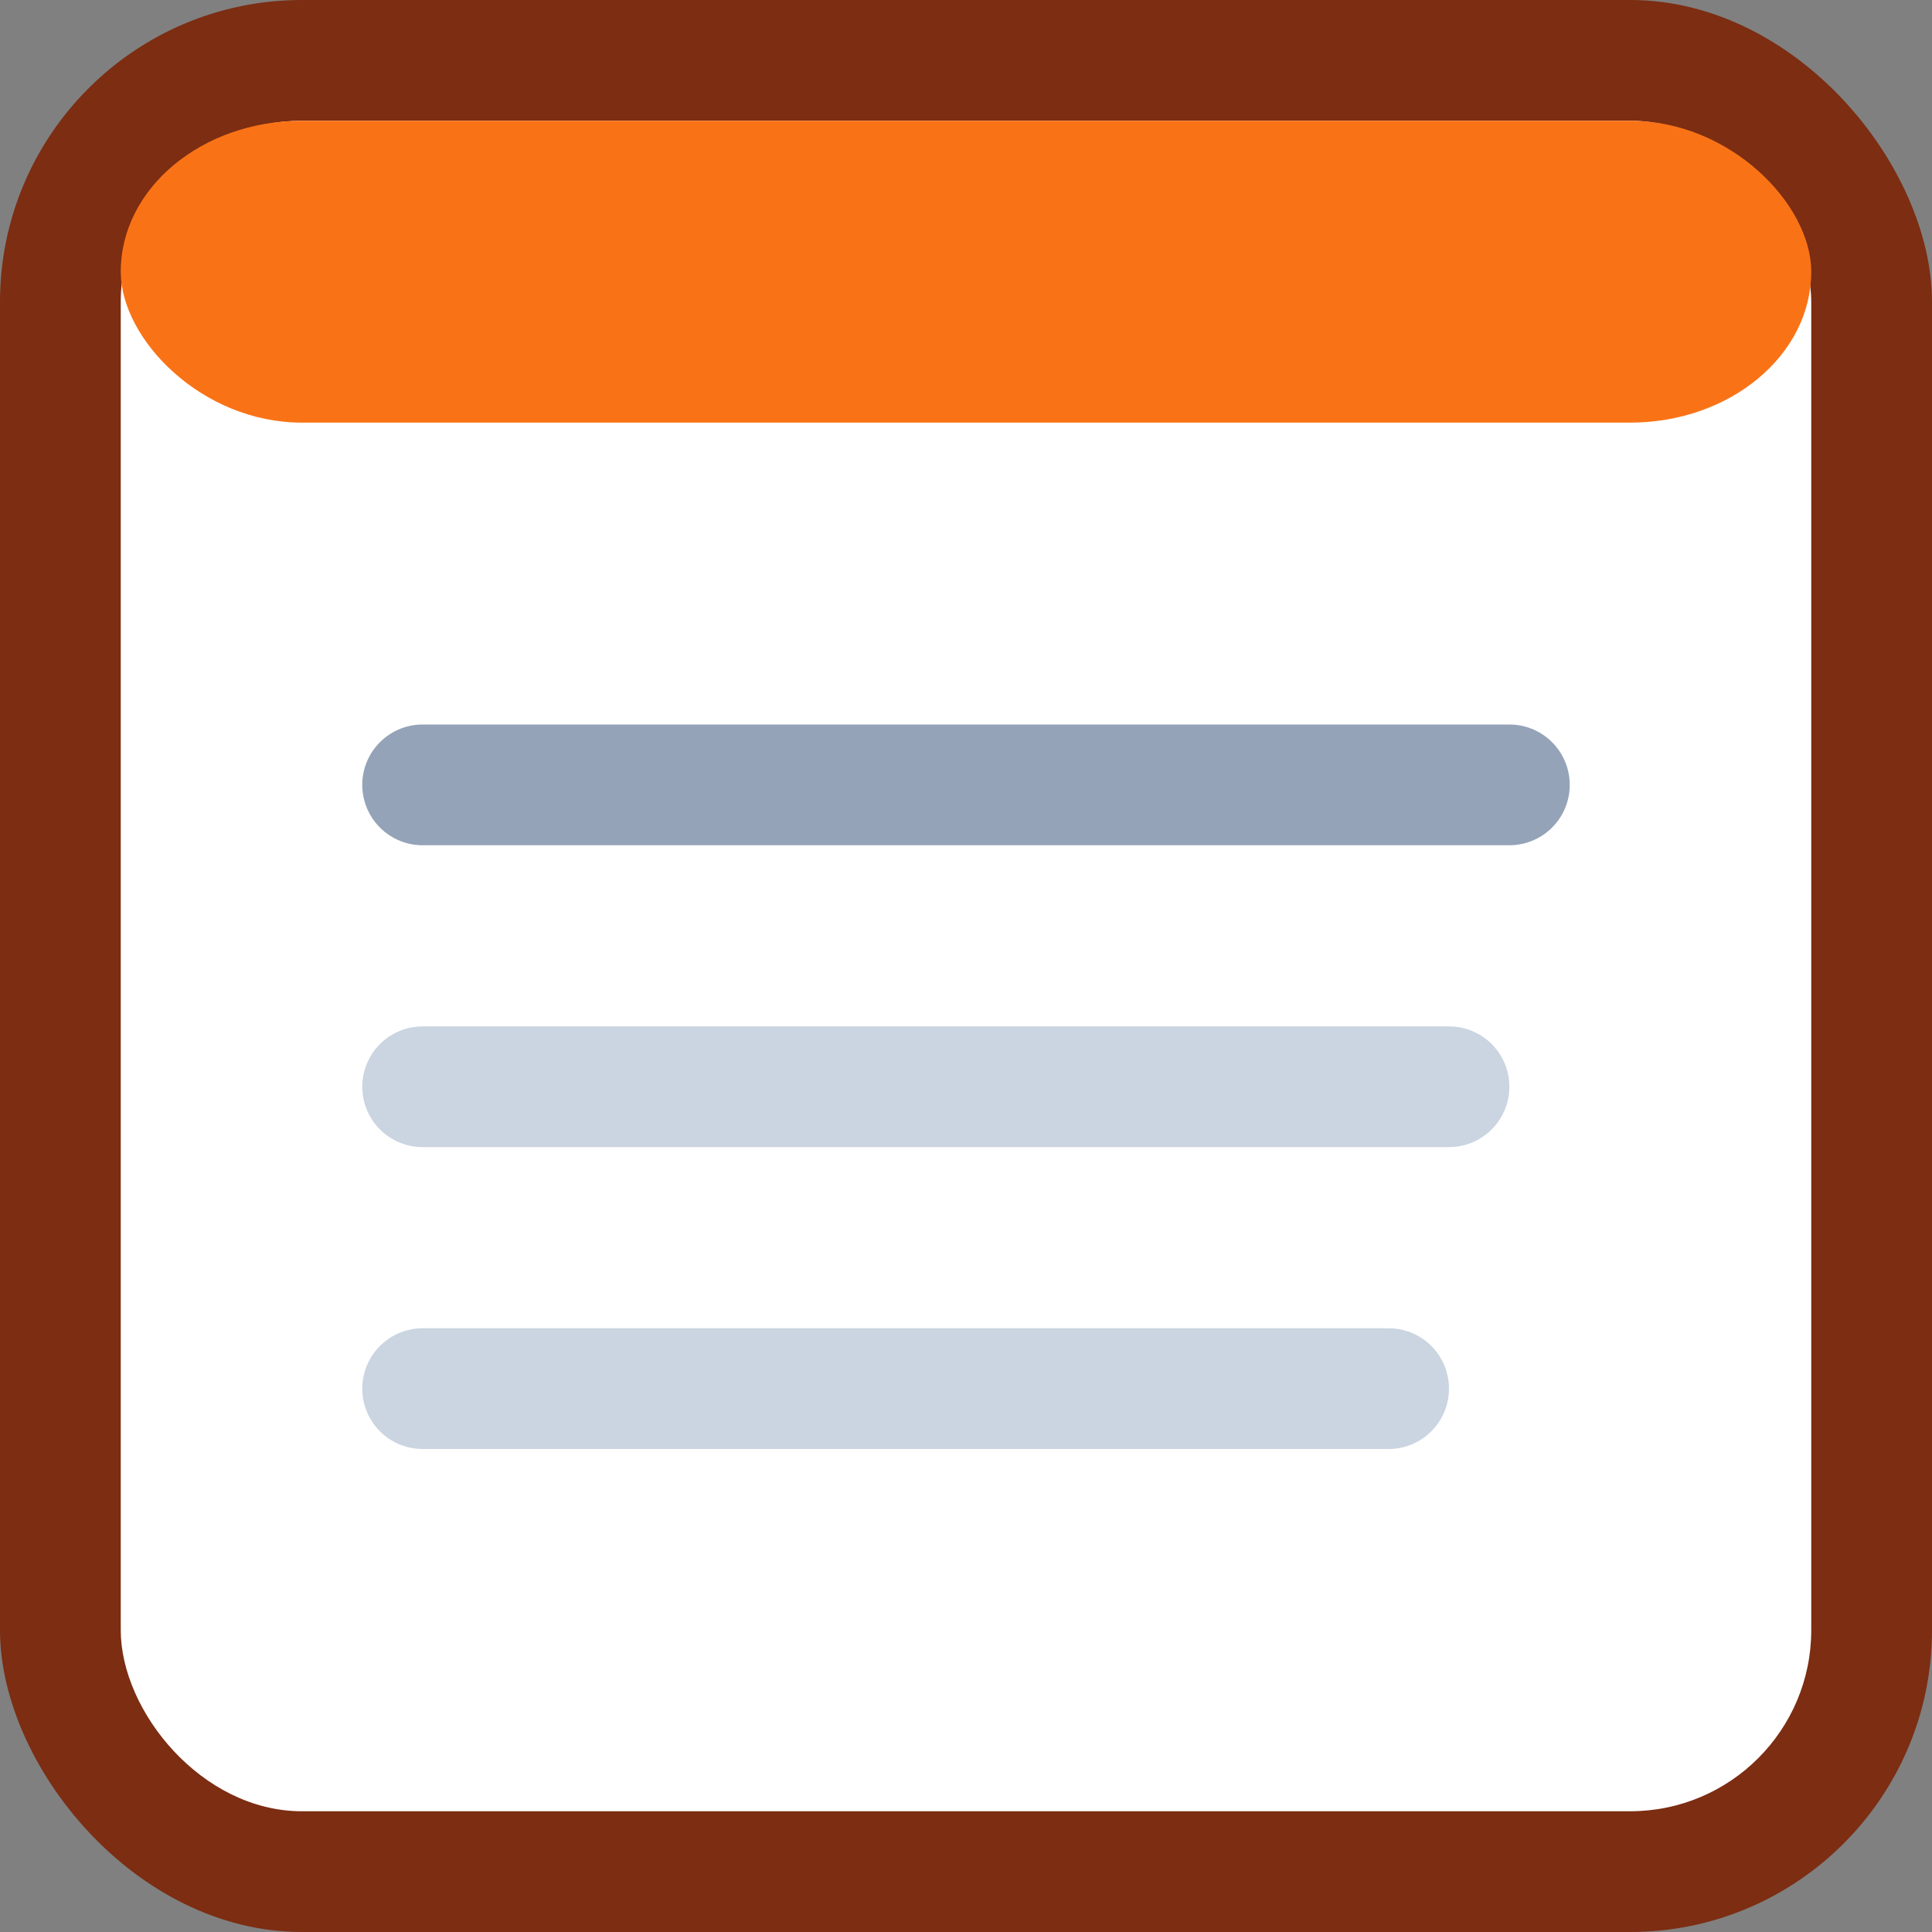
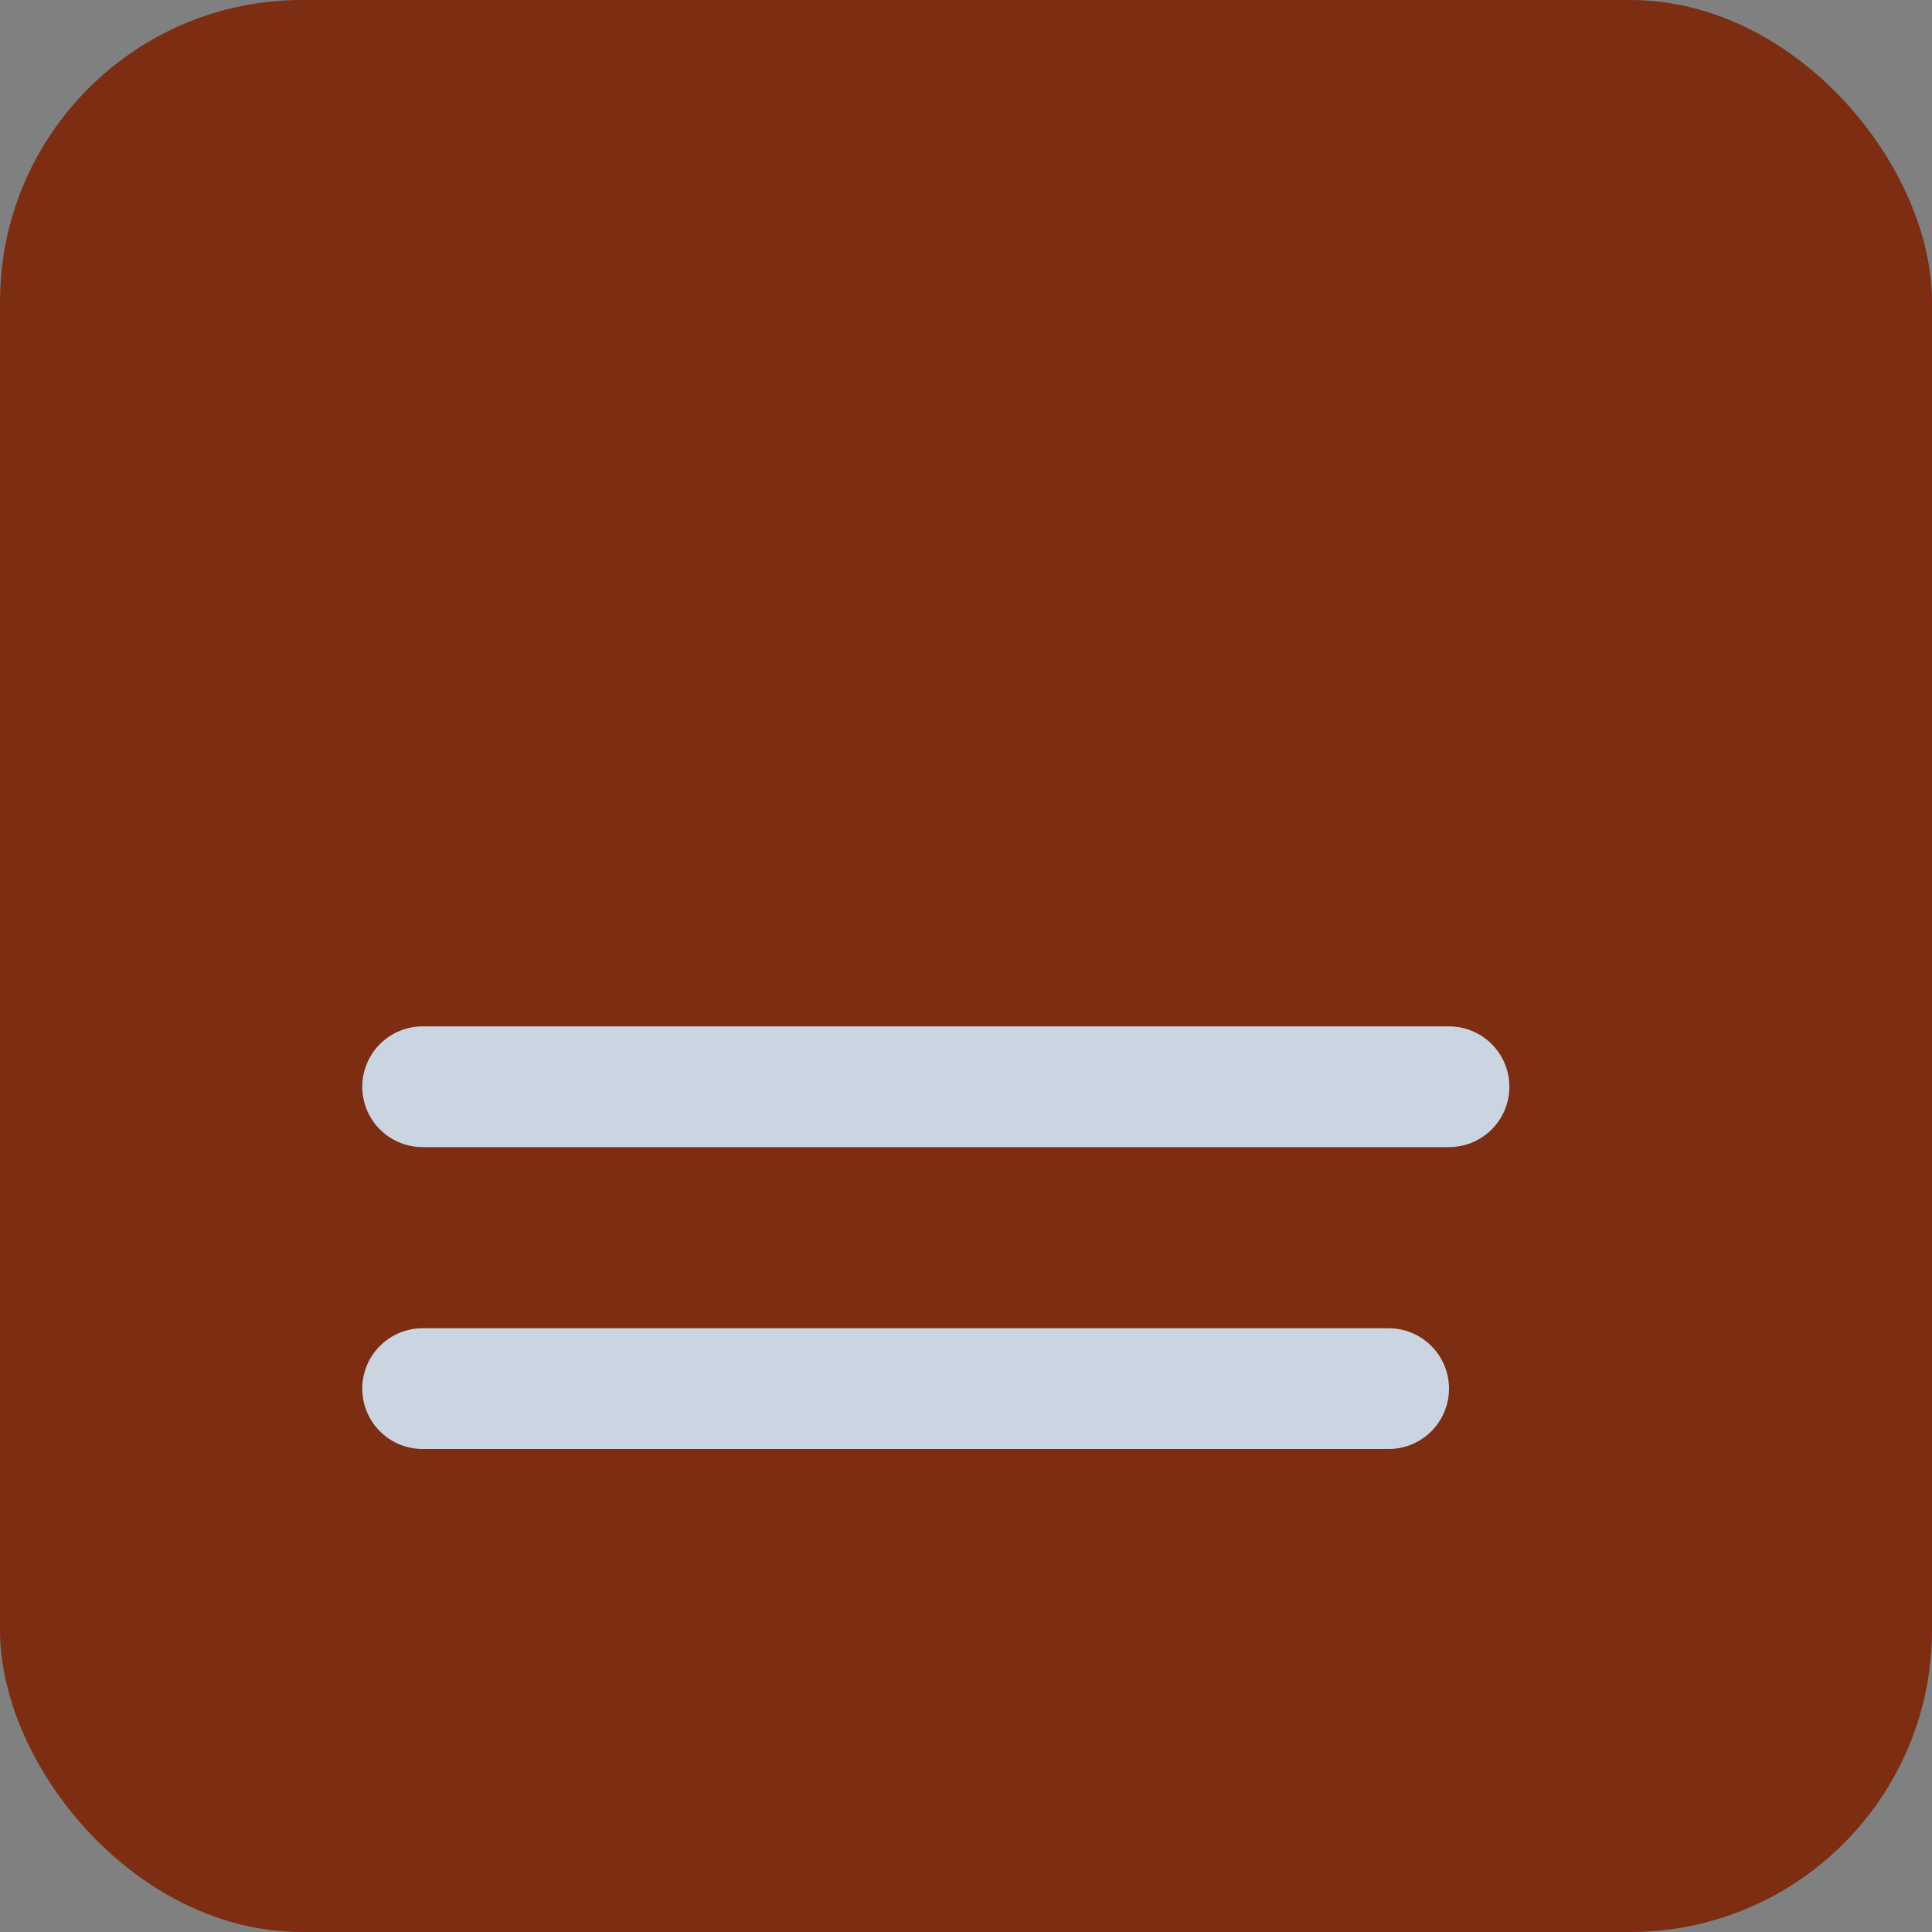
<svg xmlns="http://www.w3.org/2000/svg" viewBox="0 0 64 64">
  <rect x="0" y="0" width="64" height="64" fill="#808080" stroke="none" />
  <rect width="64" height="64" rx="10" fill="#7C2D12" />
-   <rect x="4" y="4" width="56" height="56" rx="6" fill="#FFFFFF" />
-   <rect x="4" y="4" width="56" height="10" rx="6" fill="#F97316" />
-   <line x1="14" y1="26" x2="50" y2="26" stroke="#94A3B8" stroke-width="4" stroke-linecap="round" />
  <line x1="14" y1="36" x2="48" y2="36" stroke="#CBD5E1" stroke-width="4" stroke-linecap="round" />
  <line x1="14" y1="46" x2="46" y2="46" stroke="#CBD5E1" stroke-width="4" stroke-linecap="round" />
</svg>